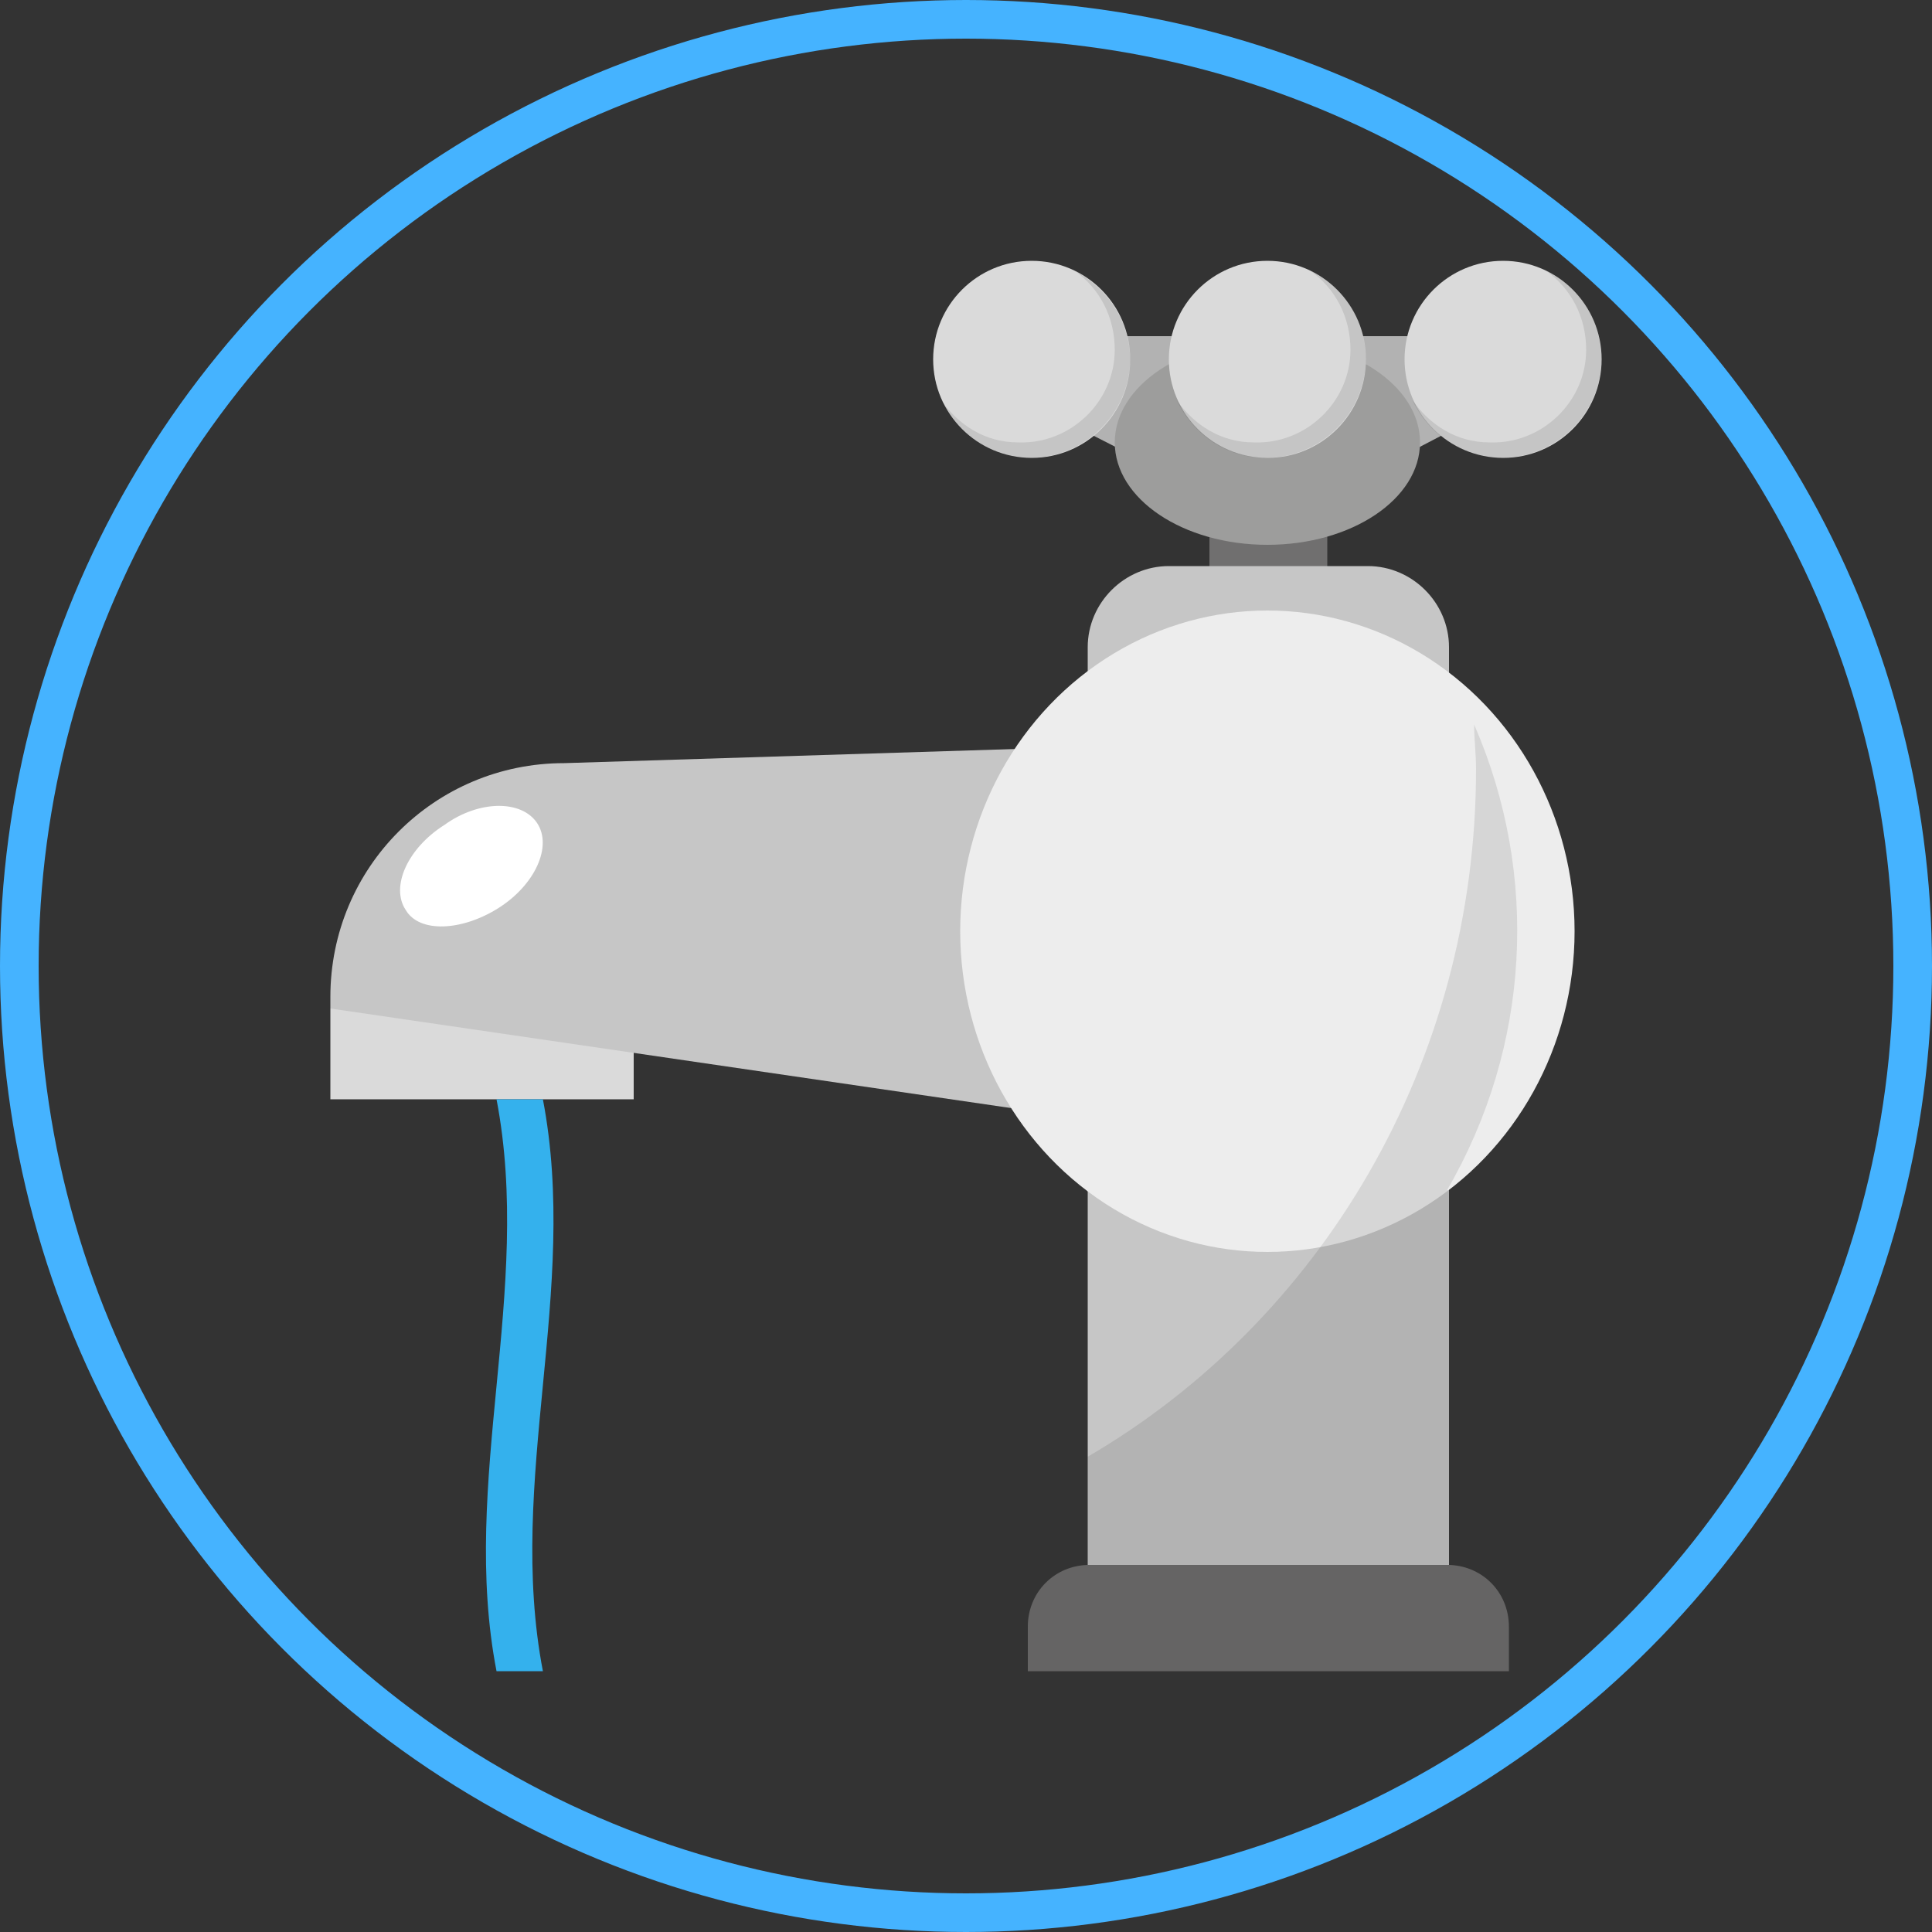
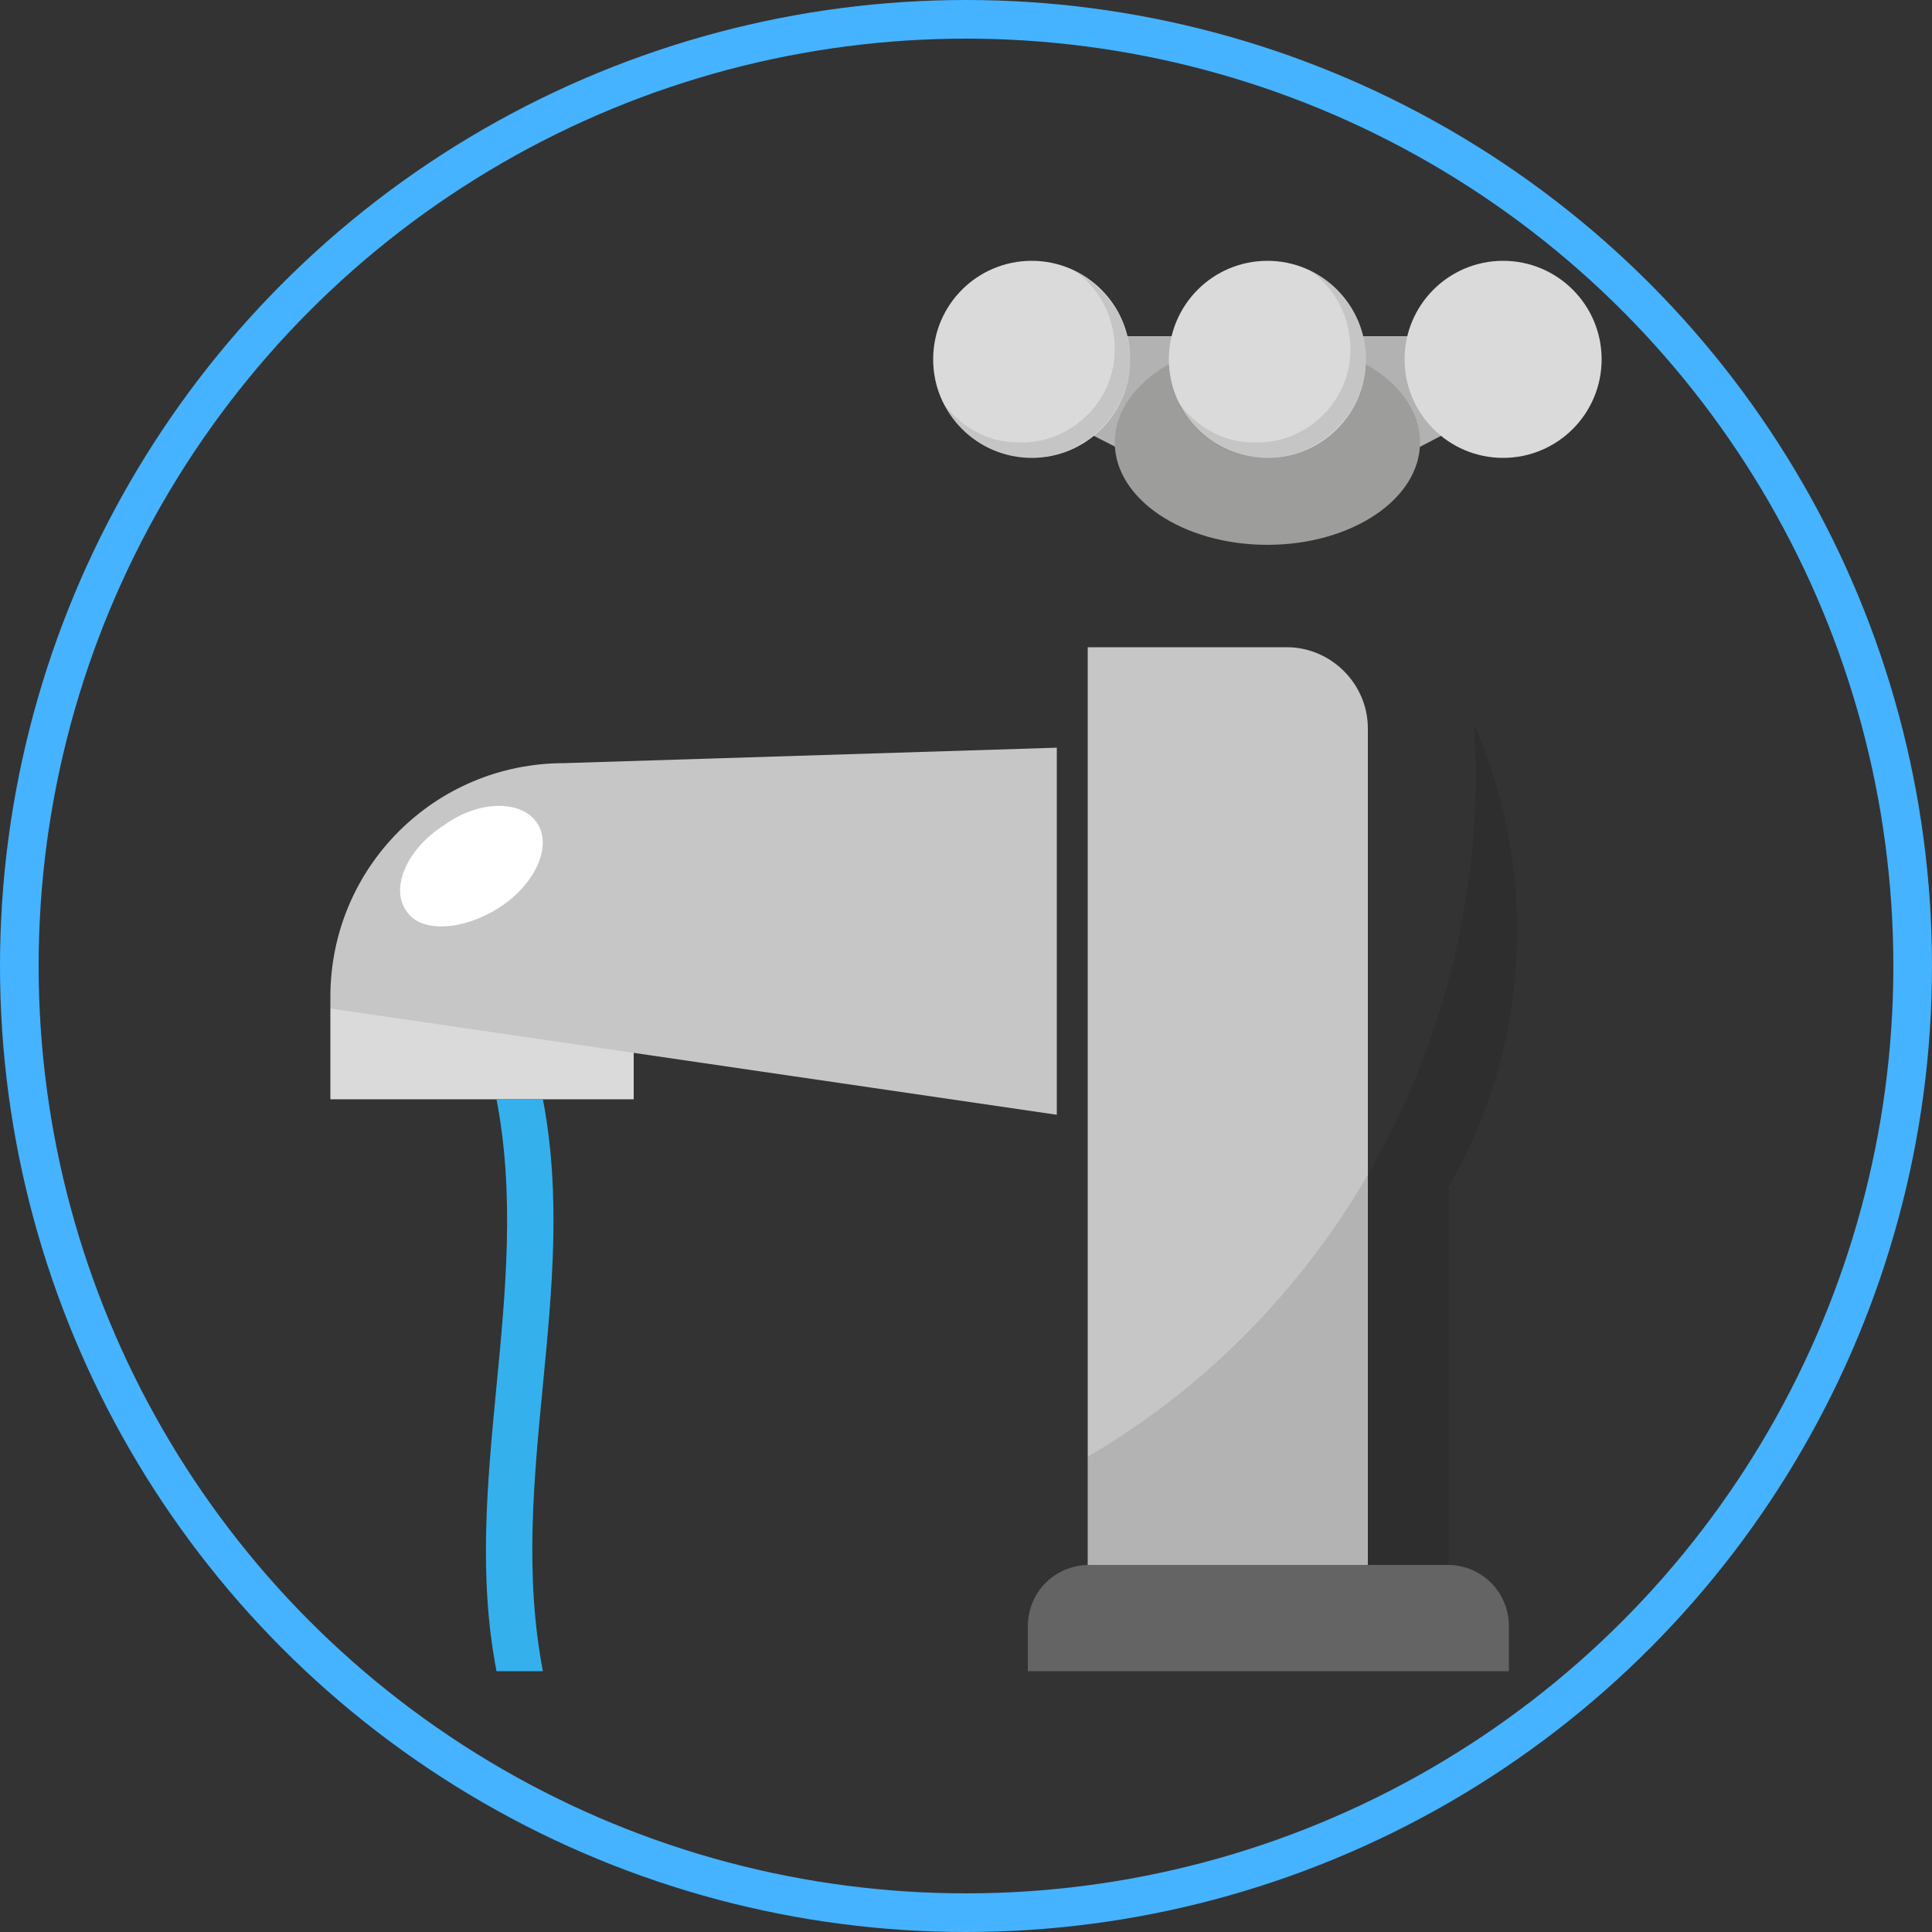
<svg xmlns="http://www.w3.org/2000/svg" version="1.1" id="Capa_1" x="0px" y="0px" width="100px" height="100px" viewBox="0 0 100 100" style="enable-background:new 0 0 100 100;" xml:space="preserve">
  <rect x="0" y="0" width="100" height="100" fill="#333333" stroke="none" />
  <style type="text/css">
	.st0{fill:none;stroke:#45B3FF;stroke-width:2;stroke-miterlimit:10;}
	.st1{fill:#B2B2B2;}
	.st2{fill:#DADADA;}
	.st3{fill:#706F6F;}
	.st4{fill:#C6C6C6;}
	.st5{fill:#EDEDED;}
	.st6{fill:#9D9D9C;}
	.st7{opacity:0.1;}
	.st8{fill:#34B1ED;}
	.st9{fill:#FFFFFF;}
</style>
  <circle class="st0" cx="50" cy="50" r="49" />
  <g>
    <g>
      <g>
        <polygon class="st1" points="79.1,20.2 65.7,27.2 52,20.2 52,17.4 79.1,17.4    " />
        <circle class="st2" cx="53.4" cy="18.6" r="5.1" />
        <circle class="st2" cx="77.8" cy="18.6" r="5.1" />
-         <rect x="62.6" y="24.8" class="st3" width="6.1" height="6.4" />
-         <path class="st4" d="M74.9,81H56.3V33.5c0-2.3,1.9-4.2,4.2-4.2h10.3c2.3,0,4.2,1.9,4.2,4.2V81z" />
+         <path class="st4" d="M74.9,81H56.3V33.5h10.3c2.3,0,4.2,1.9,4.2,4.2V81z" />
        <rect x="17.1" y="52.2" class="st2" width="15.7" height="4.7" />
        <path class="st4" d="M54.7,57.7l-37.6-5.5v-0.6c0-6.7,5.4-12.1,12.1-12.1l25.5-0.8V57.7z" />
-         <ellipse class="st5" cx="65.6" cy="48.2" rx="15.9" ry="16.6" />
        <ellipse class="st6" cx="65.6" cy="22.9" rx="7.9" ry="5.3" />
        <path class="st3" d="M78.1,86.5H53.2v-2.3c0-1.8,1.4-3.2,3.2-3.2h18.5c1.8,0,3.2,1.4,3.2,3.2V86.5z" />
        <circle class="st2" cx="65.6" cy="18.6" r="5.1" />
        <g>
-           <path class="st7" d="M80,14c1.3,0.9,2.1,2.4,2.1,4.1c0,2.7-2.3,4.9-5,4.8c-1.7,0-3.1-0.9-4-2.2c0.8,1.7,2.5,3,4.6,3      c2.8,0,5.1-2.2,5.2-5C82.9,16.6,81.8,14.9,80,14z" />
-         </g>
+           </g>
        <g>
          <path class="st7" d="M67.8,14c1.3,0.9,2.1,2.4,2.1,4.1c0,2.7-2.3,4.9-5,4.8c-1.7,0-3.1-0.9-4-2.2c0.8,1.7,2.5,3,4.6,3      c2.8,0,5.1-2.2,5.2-5C70.7,16.6,69.6,14.9,67.8,14z" />
        </g>
        <g>
          <path class="st7" d="M55.6,14c1.3,0.9,2.1,2.4,2.1,4.1c0,2.7-2.3,4.9-5,4.8c-1.7,0-3.1-0.9-4-2.2c0.8,1.7,2.5,3,4.6,3      c2.8,0,5.1-2.2,5.2-5C58.5,16.6,57.3,14.9,55.6,14z" />
        </g>
        <g class="st7">
          <path d="M74.9,61.6c4.3-7.4,4.8-16.3,1.4-24.1c0,0.8,0.1,1.5,0.1,2.3c0,15.3-8.1,28.6-20.1,35.6V81h0.1c-1.8,0-3.2,1.4-3.2,3.2      v2.3h24.9v-2.3c0-1.8-1.4-3.2-3.2-3.2h0.1V61.6z" />
        </g>
      </g>
      <g>
        <path class="st8" d="M28.1,56.9c-0.8,0-1.6,0-2.4,0c1.9,9.9-1.9,19.8,0,29.6c0.8,0,1.6,0,2.4,0C26.2,76.6,30,66.8,28.1,56.9z" />
      </g>
    </g>
    <path class="st9" d="M27.8,42.6c0.8,1.2-0.1,3.2-2,4.4c-1.9,1.2-4.1,1.3-4.8,0.1c-0.8-1.2,0.1-3.2,2-4.4   C24.8,41.4,27,41.4,27.8,42.6z" />
  </g>
</svg>